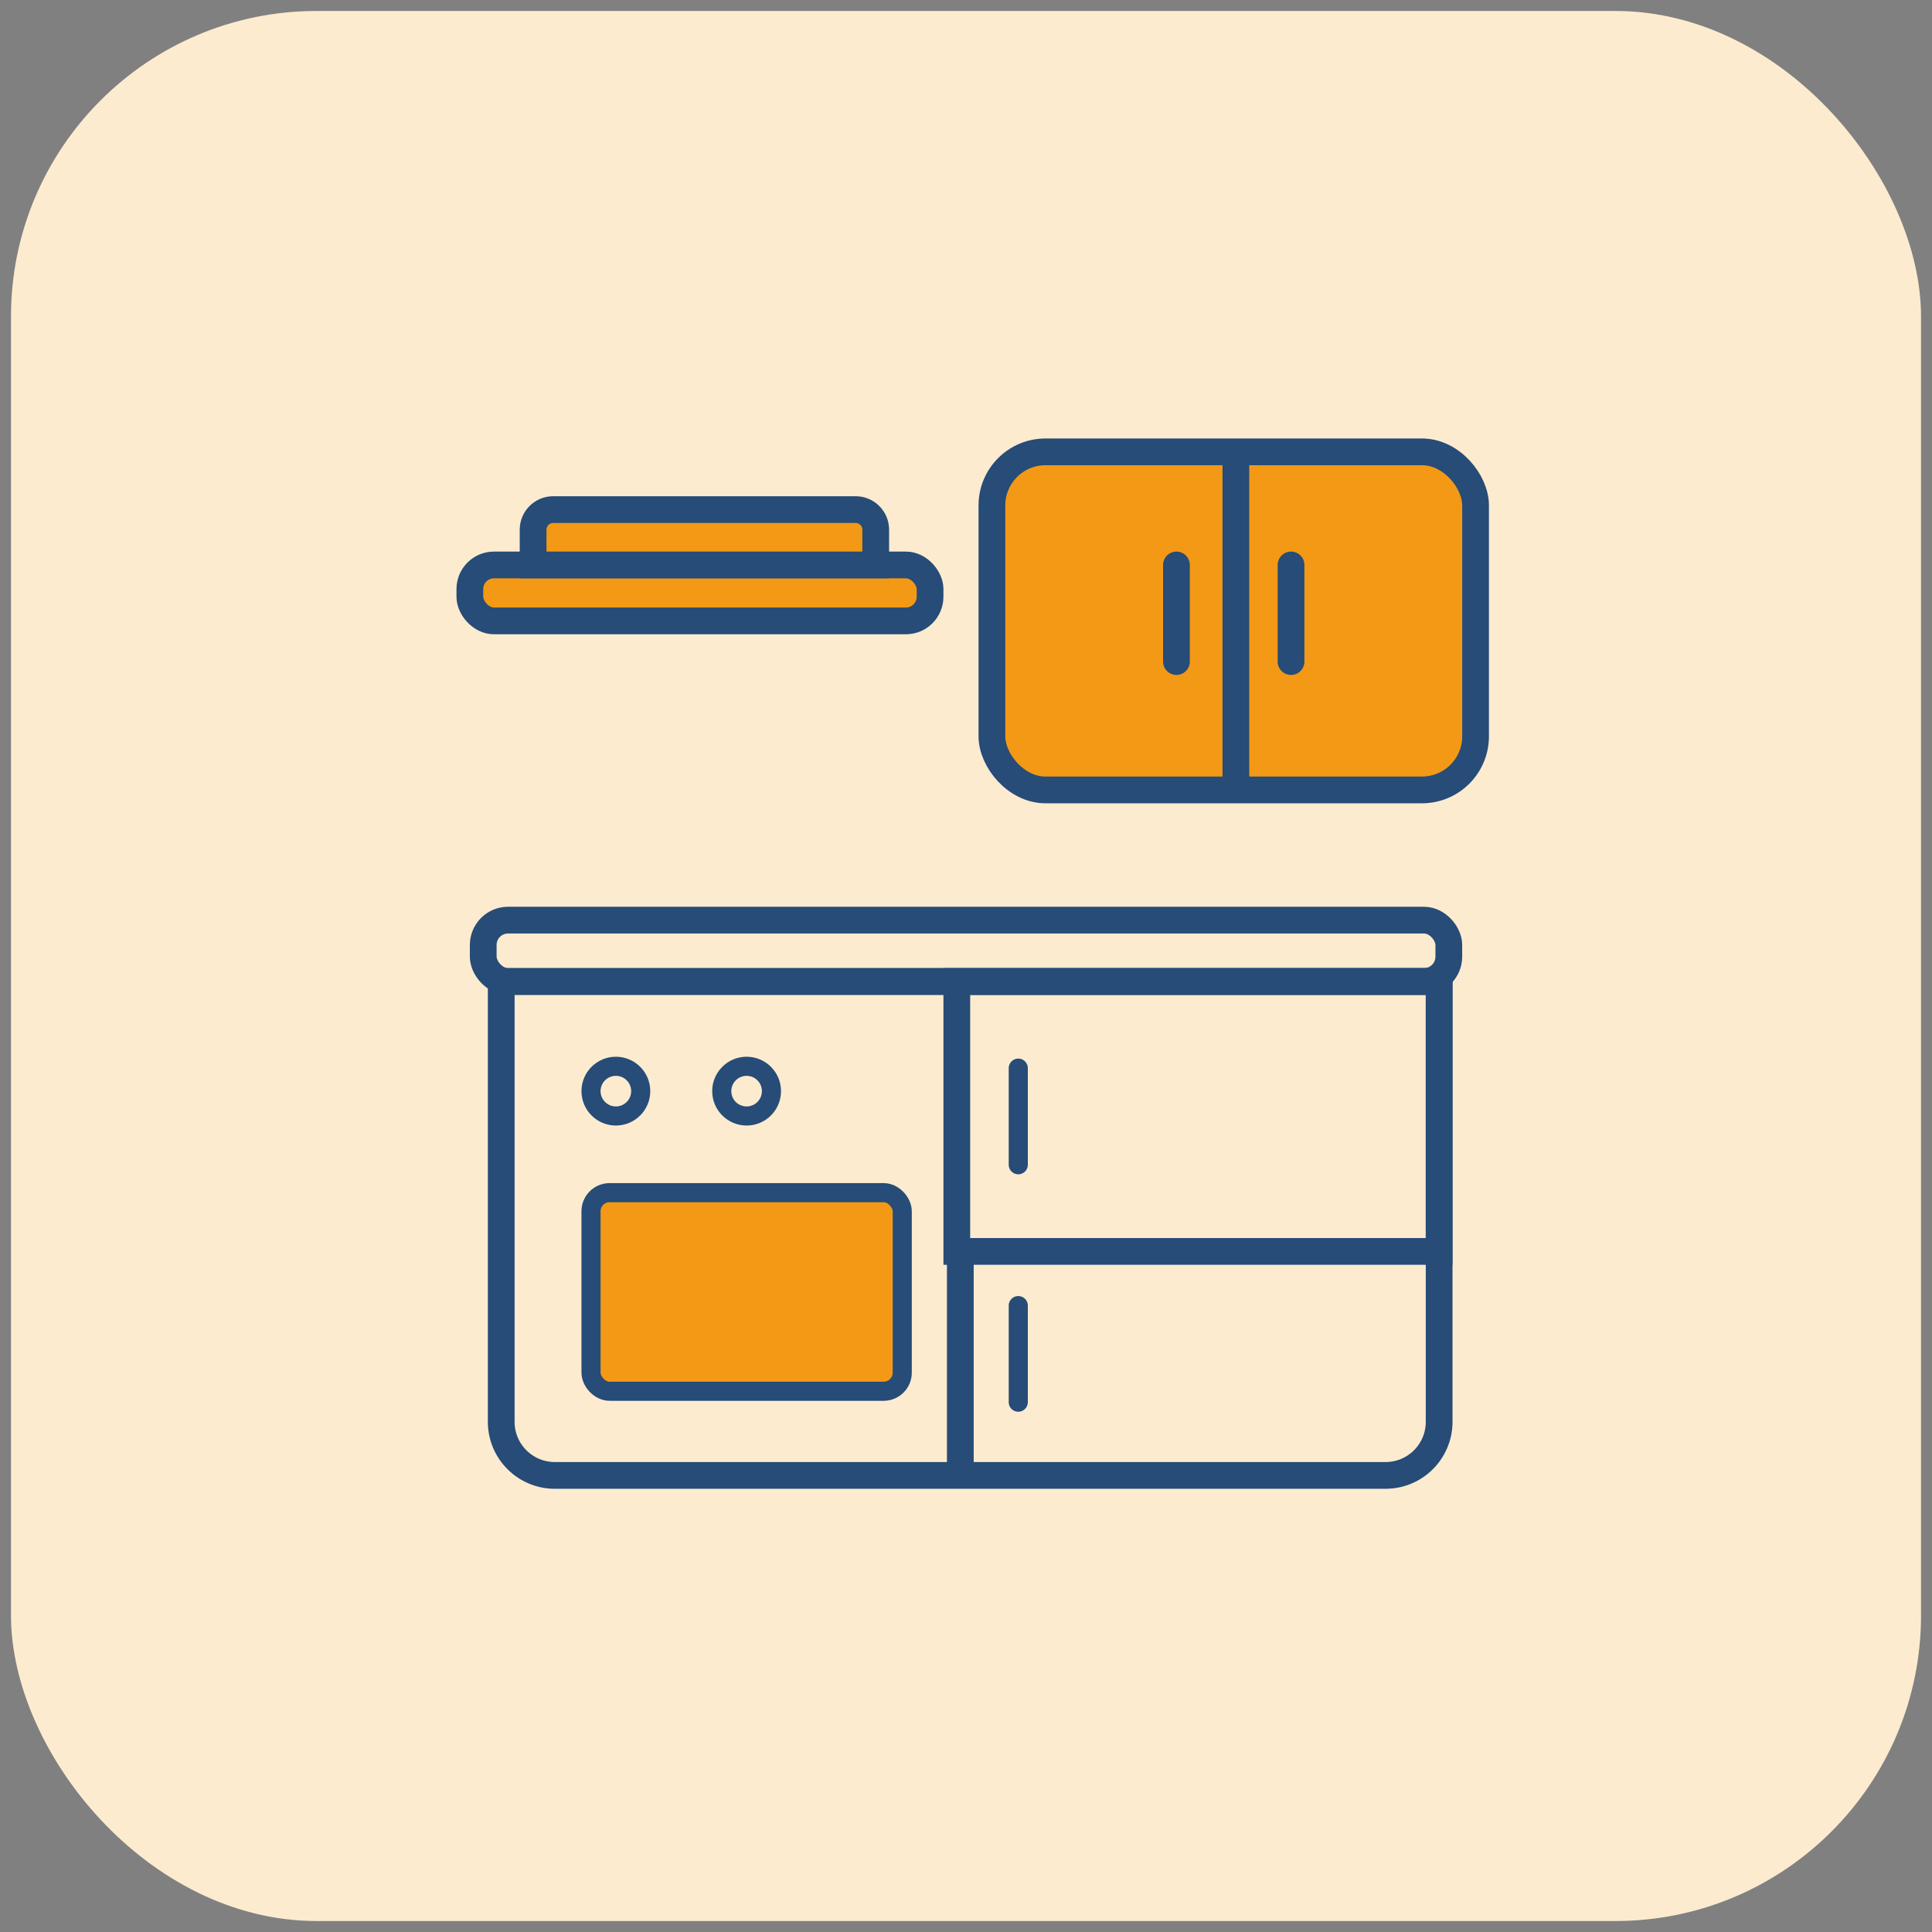
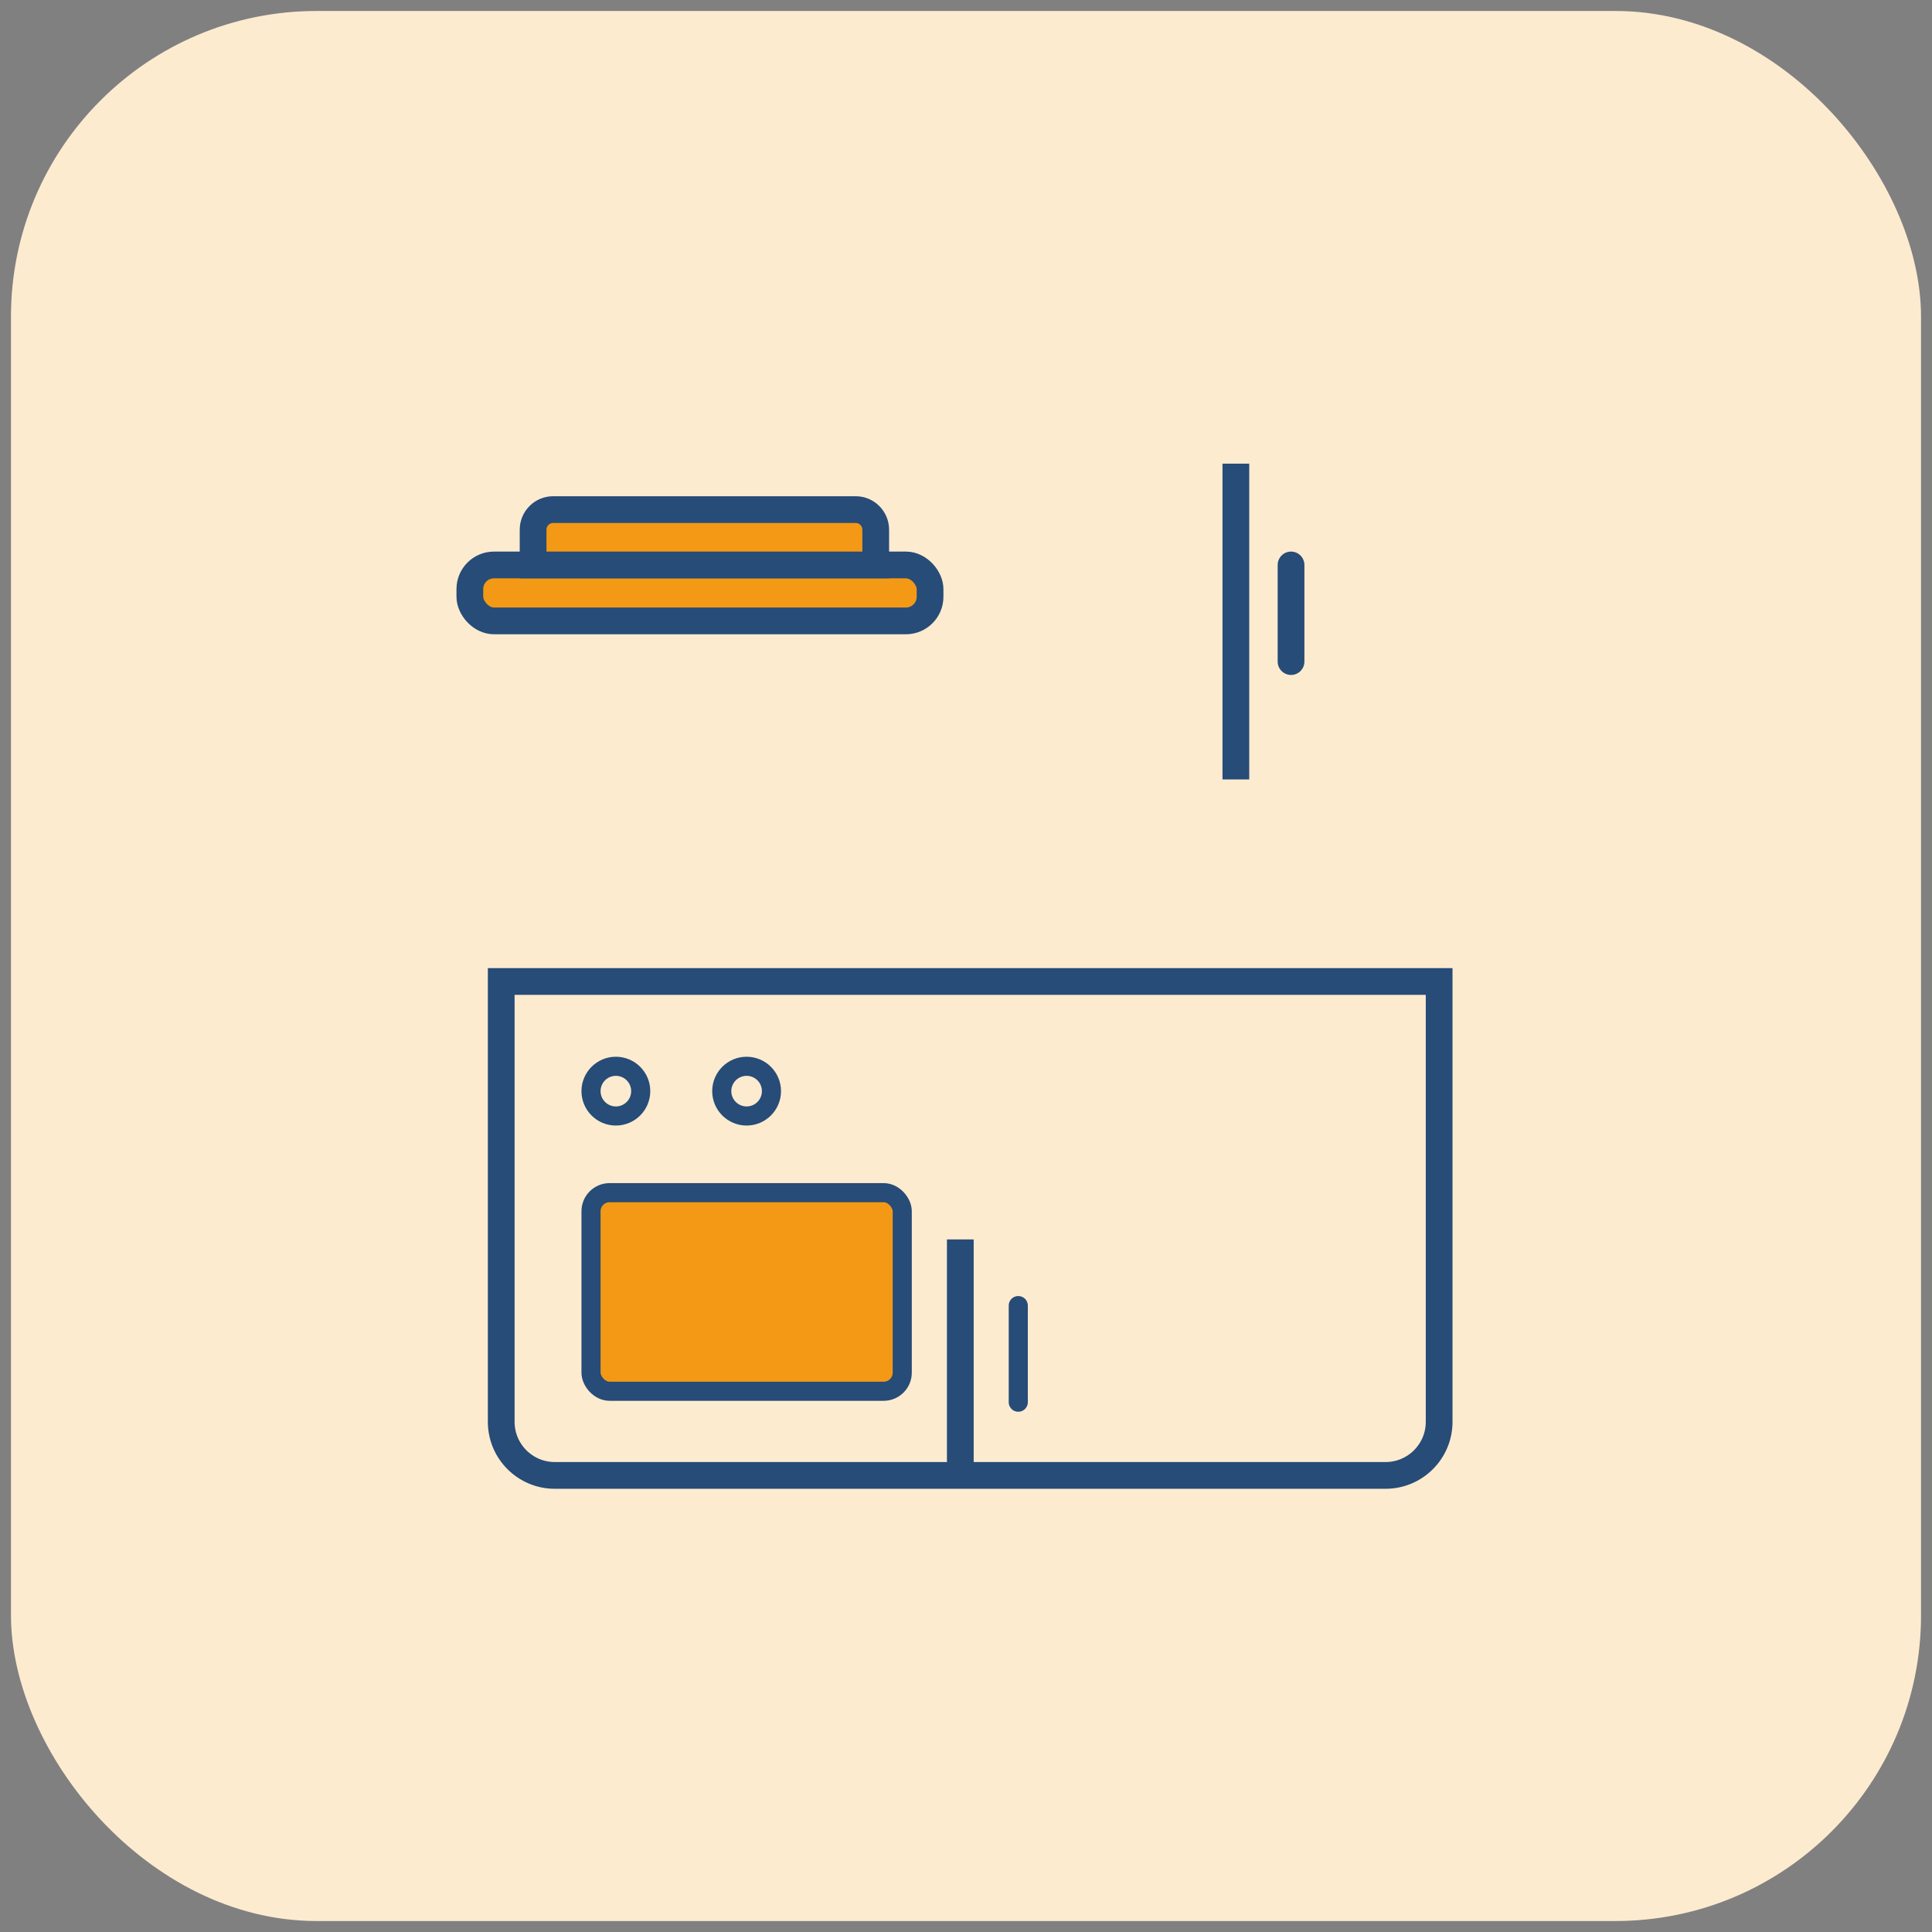
<svg xmlns="http://www.w3.org/2000/svg" width="88" height="88" viewBox="0 0 88 88" fill="none">
  <rect x="0" y="0" width="88" height="88" fill="#808080" stroke="none" />
  <rect x="0.5" y="0.5" width="87" height="87" rx="13.92" fill="#FDEBD0" />
-   <rect x="45.18" y="20.581" width="22.03" height="15.399" rx="2.441" fill="#F39915" stroke="#264C77" stroke-width="1.218" />
-   <rect x="22.01" y="41.911" width="43.982" height="2.794" rx="1.131" stroke="#264C77" stroke-width="1.218" />
  <path d="M23.439 44.705H22.83V45.314V64.762C22.83 66.11 23.923 67.203 25.27 67.203H63.11C64.458 67.203 65.551 66.11 65.551 64.762V45.314V44.705H64.942H23.439Z" stroke="#264C77" stroke-width="1.218" />
-   <rect x="43.581" y="44.705" width="21.969" height="12.295" stroke="#264C77" stroke-width="1.218" />
  <path d="M43.741 56.454V66.881" stroke="#264C77" stroke-width="1.218" />
  <rect x="26.92" y="54.324" width="14.176" height="9.046" rx="0.847" fill="#F39915" stroke="#264C77" stroke-width="0.87" />
-   <path d="M53.585 25.733V30.134" stroke="#264C77" stroke-width="1.218" stroke-linecap="round" />
  <path d="M58.805 25.733V30.134" stroke="#264C77" stroke-width="1.218" stroke-linecap="round" />
-   <path d="M46.381 48.652V53.053" stroke="#264C77" stroke-width="0.87" stroke-linecap="round" />
  <path d="M46.381 59.468V63.868" stroke="#264C77" stroke-width="0.87" stroke-linecap="round" />
  <circle cx="28.052" cy="49.7" r="1.132" stroke="#264C77" stroke-width="0.87" />
  <circle cx="34.007" cy="49.7" r="1.132" stroke="#264C77" stroke-width="0.87" />
  <path d="M56.292 21.119V35.502" stroke="#264C77" stroke-width="1.218" />
  <rect x="21.401" y="25.733" width="20.962" height="2.548" rx="1.099" fill="#F39915" stroke="#264C77" stroke-width="1.218" />
  <path d="M24.282 24.127C24.282 23.621 24.692 23.211 25.197 23.211H38.972C39.478 23.211 39.888 23.621 39.888 24.127V25.733H24.282V24.127Z" fill="#F39915" stroke="#264C77" stroke-width="1.218" />
</svg>